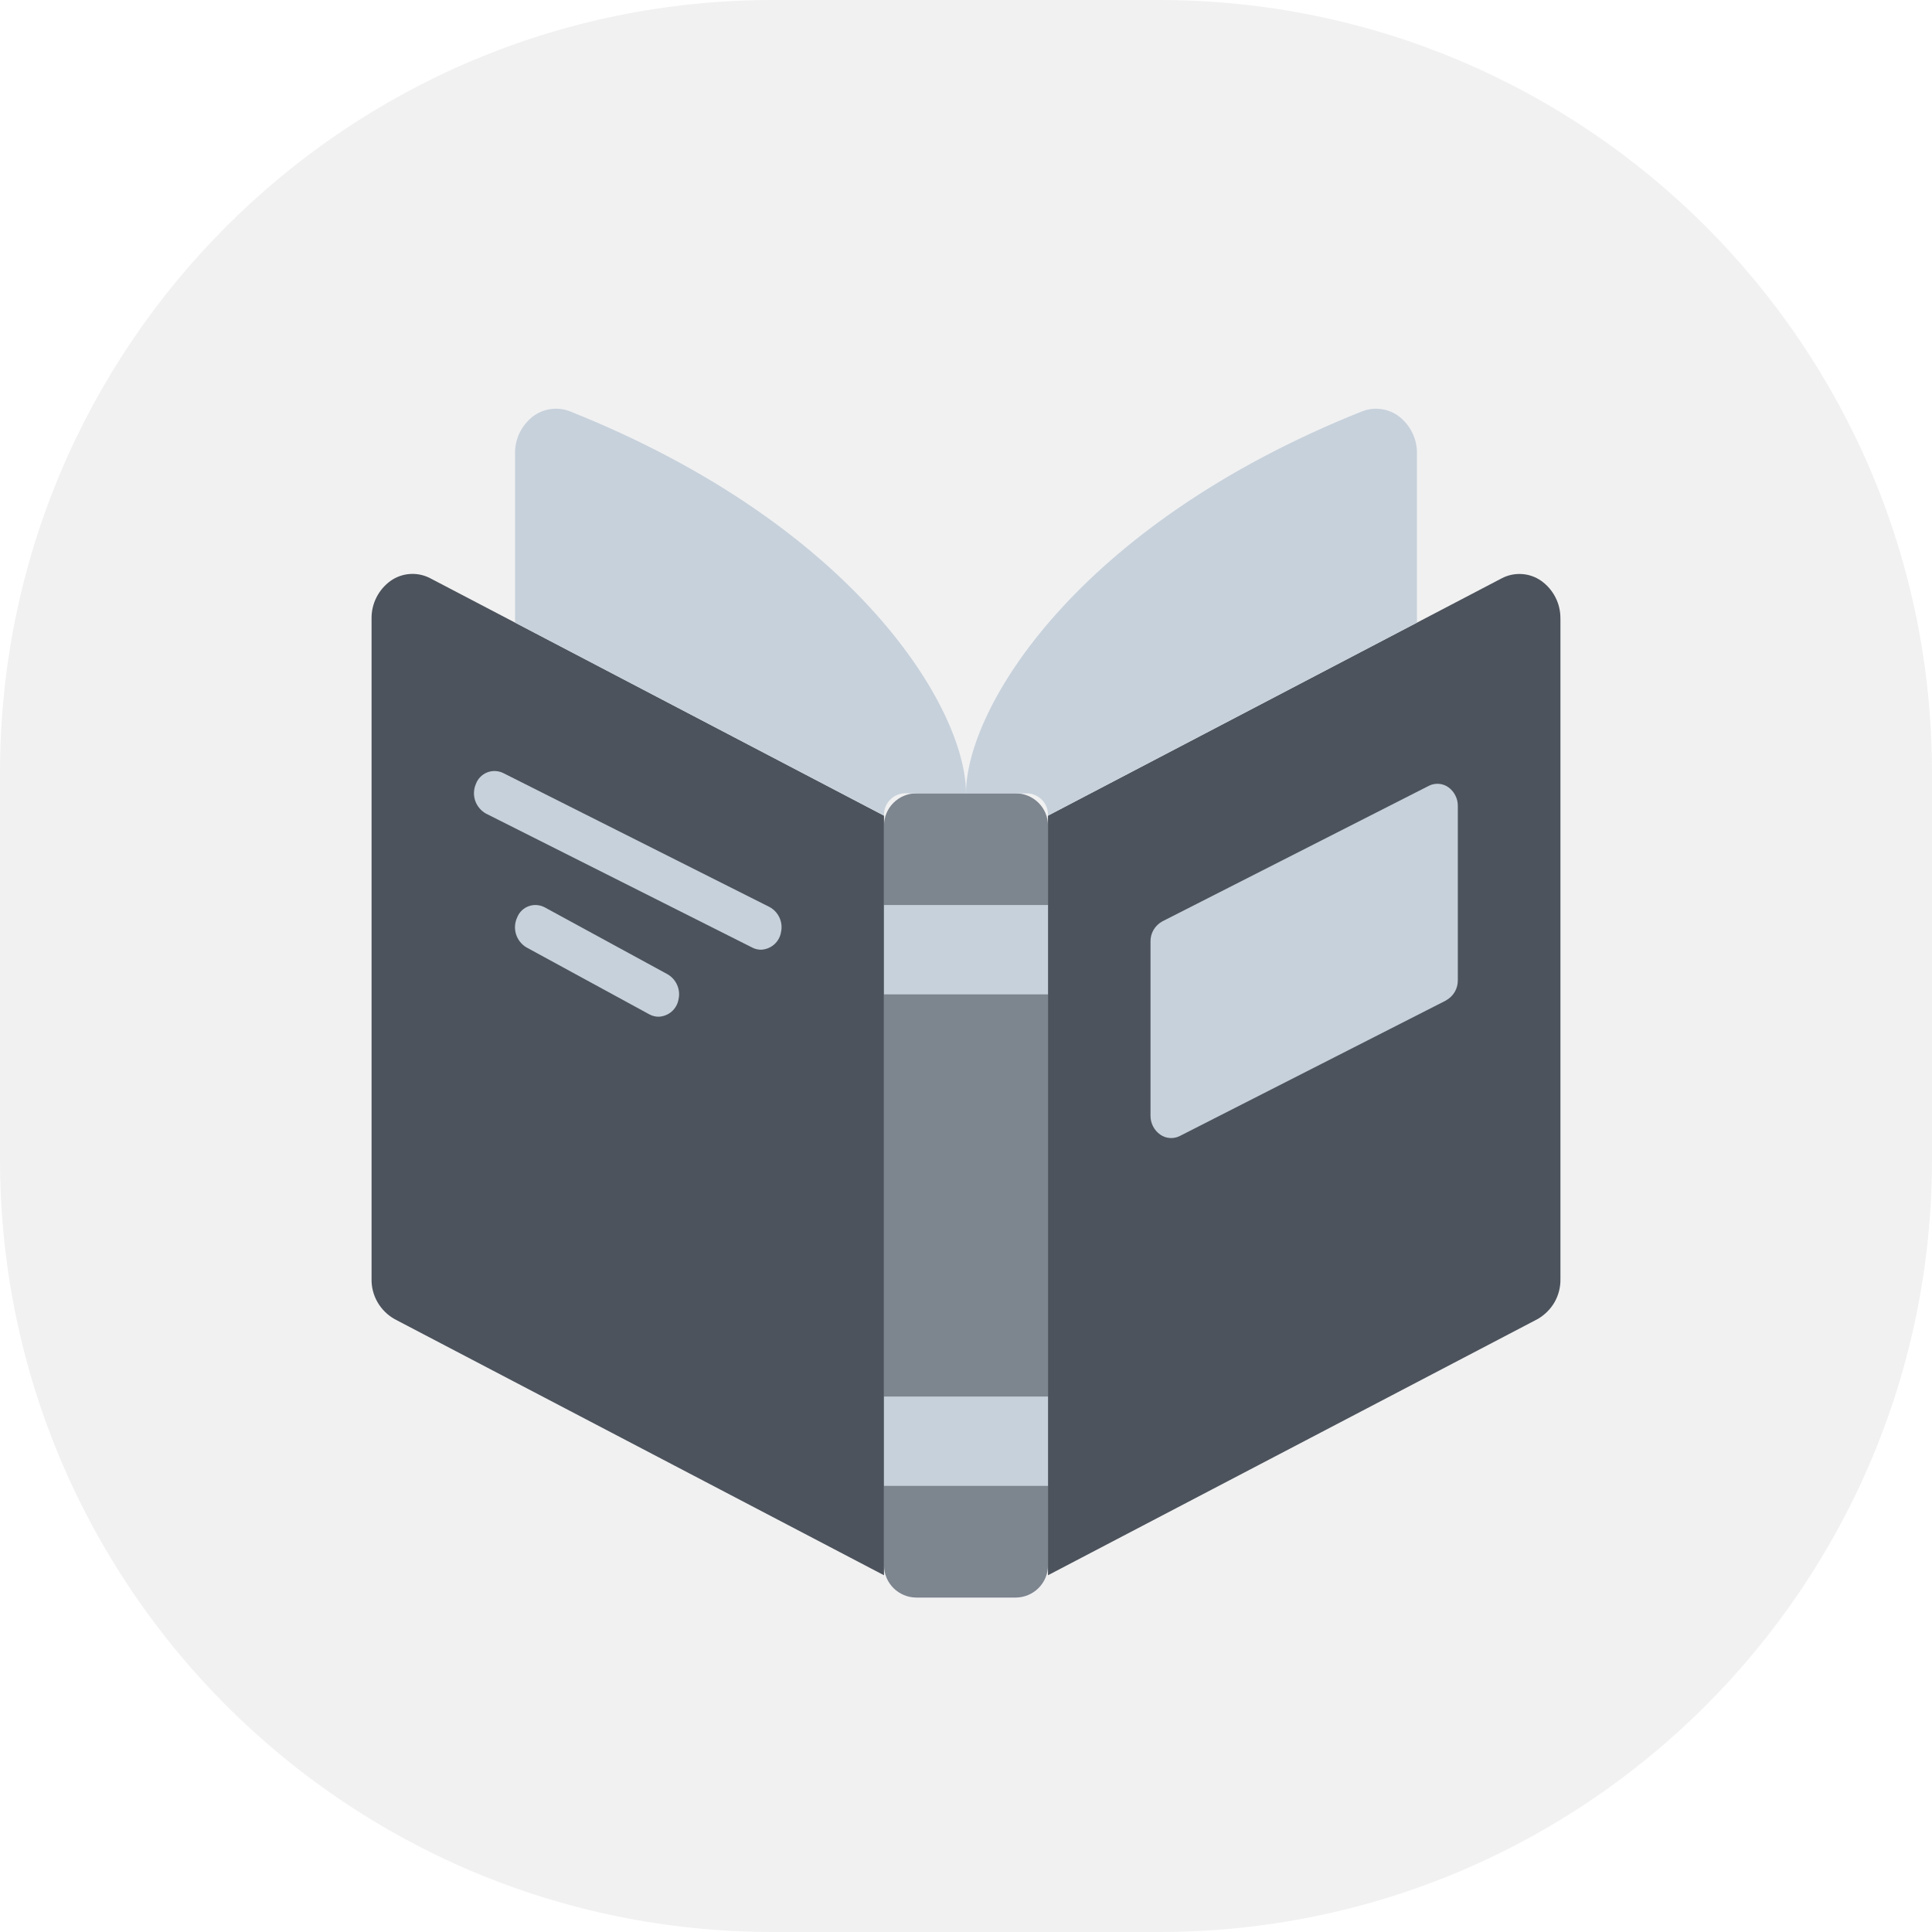
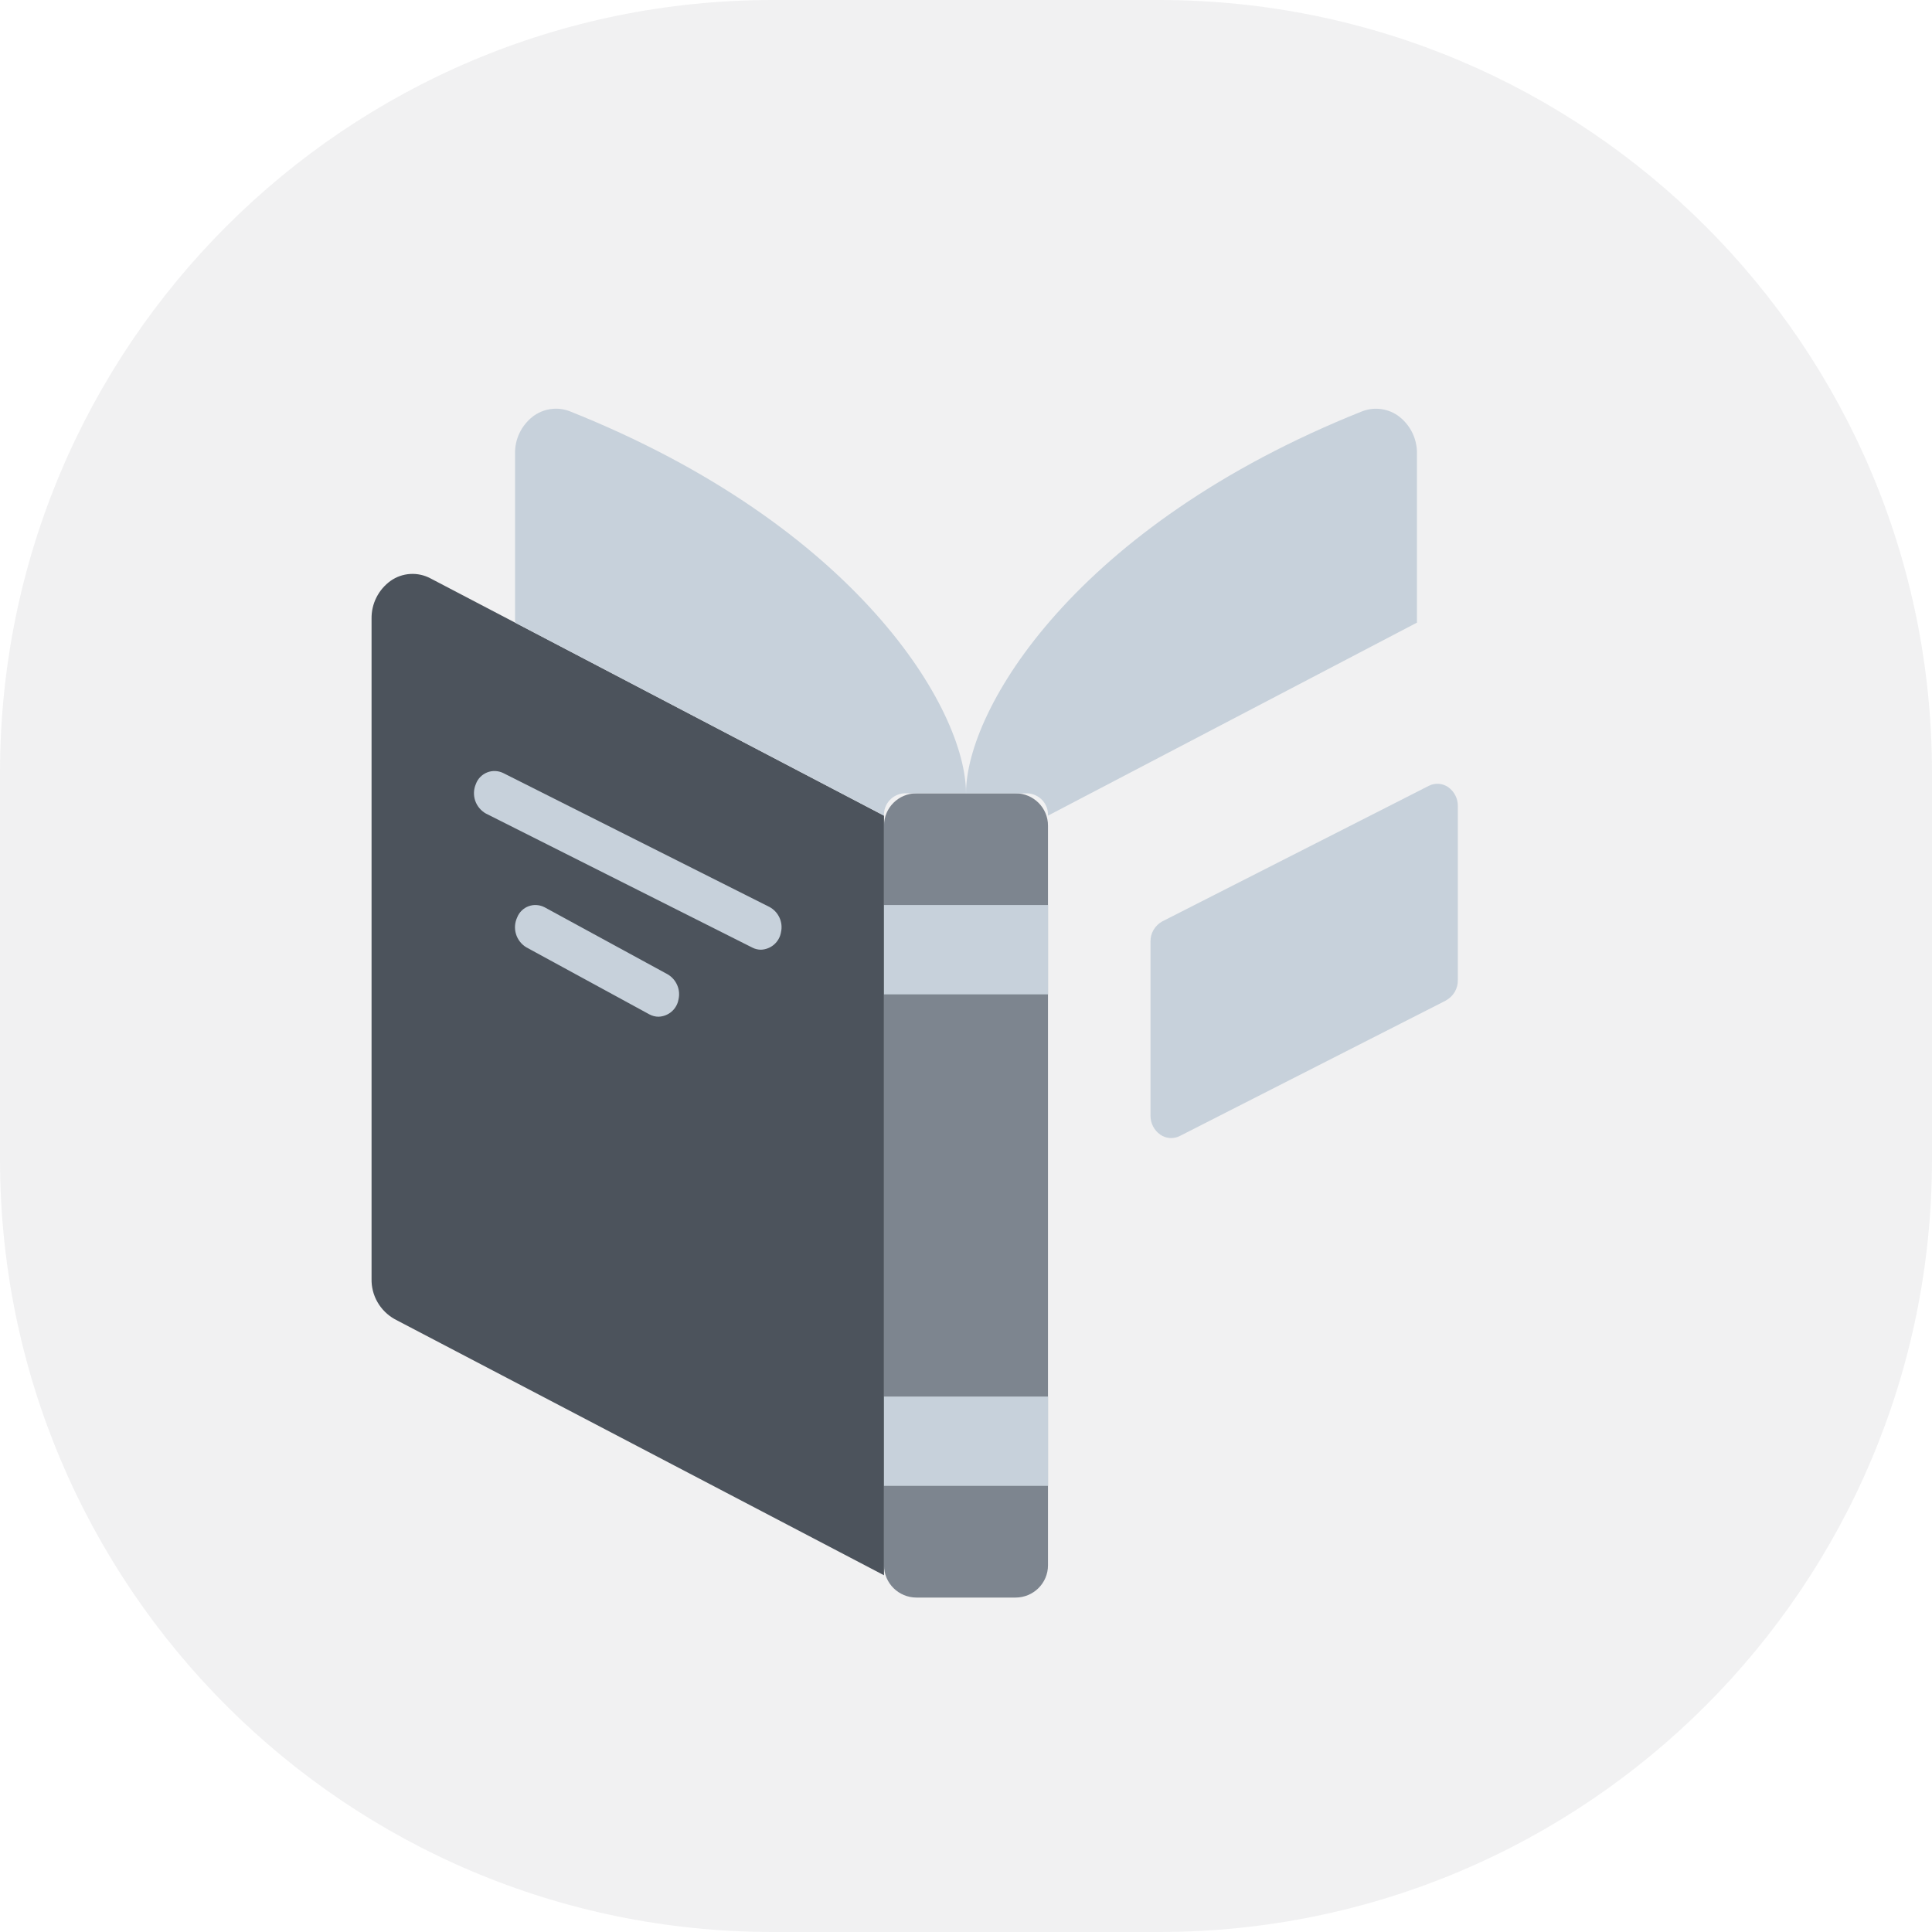
<svg xmlns="http://www.w3.org/2000/svg" width="60" height="60" viewBox="0 0 60 60" fill="none">
  <path opacity="0.08" d="M0 24C0 10.745 10.745 0 24 0H36C49.255 0 60 10.745 60 24V36C60 49.255 49.255 60 36 60H24C10.745 60 0 49.255 0 36V24Z" fill="#4C535C" />
  <g clip-path="url(#clip0_5613_161209)">
    <path d="M31.536 24.637H28.464C27.906 24.637 27.454 25.085 27.454 25.638V48.613C27.454 49.166 27.906 49.614 28.464 49.614H31.536C32.094 49.614 32.546 49.166 32.546 48.613V25.638C32.546 25.085 32.094 24.637 31.536 24.637Z" fill="#7D858F" />
    <path d="M27.453 25.331V48.921L12.258 40.968C12.036 40.843 11.852 40.662 11.725 40.442C11.598 40.223 11.534 39.973 11.539 39.721V19.211C11.536 18.982 11.588 18.755 11.692 18.551C11.796 18.346 11.948 18.169 12.136 18.035C12.314 17.911 12.523 17.838 12.741 17.825C12.958 17.812 13.175 17.859 13.367 17.961L15.994 19.335L27.453 25.331Z" fill="#4C535C" />
-     <path d="M48.461 19.211V39.72C48.466 39.974 48.402 40.224 48.276 40.444C48.149 40.663 47.964 40.845 47.742 40.97L32.546 48.921V25.331L44.005 19.337L46.632 17.963C46.824 17.861 47.041 17.814 47.258 17.827C47.475 17.84 47.685 17.913 47.863 18.038C48.05 18.171 48.203 18.348 48.307 18.553C48.411 18.757 48.463 18.984 48.46 19.213L48.461 19.211Z" fill="#4C535C" />
    <path d="M30 24.637H28.09C27.913 24.645 27.746 24.723 27.627 24.853C27.508 24.983 27.445 25.155 27.453 25.33L15.995 19.336V14.083C15.992 13.866 16.038 13.651 16.131 13.454C16.225 13.257 16.362 13.084 16.532 12.947C16.694 12.82 16.886 12.736 17.09 12.706C17.294 12.675 17.502 12.698 17.694 12.772C26.605 16.325 30 22.018 30 24.637Z" fill="#C7D1DB" />
    <path d="M44.005 14.083V19.336L32.546 25.331C32.554 25.156 32.492 24.984 32.373 24.854C32.253 24.724 32.087 24.646 31.91 24.638H30C30 22.022 33.393 16.329 42.305 12.773C42.498 12.699 42.706 12.676 42.91 12.707C43.114 12.737 43.306 12.821 43.467 12.948C43.638 13.085 43.775 13.258 43.868 13.454C43.961 13.651 44.008 13.866 44.005 14.083Z" fill="#C7D1DB" />
    <path d="M27.454 28.106H32.546V30.881H27.454V28.106Z" fill="#C7D1DB" />
    <path d="M27.454 43.371H32.546V46.145H27.454V43.371Z" fill="#C7D1DB" />
    <path d="M44.912 31.068L36.639 35.28C36.544 35.328 36.437 35.35 36.33 35.342C36.224 35.335 36.121 35.298 36.033 35.237C35.938 35.17 35.861 35.082 35.809 34.98C35.756 34.877 35.729 34.764 35.73 34.648V29.243C35.727 29.115 35.76 28.988 35.825 28.878C35.89 28.767 35.984 28.676 36.097 28.614L44.373 24.405C44.468 24.356 44.575 24.335 44.682 24.342C44.789 24.35 44.891 24.386 44.979 24.448C45.072 24.515 45.147 24.603 45.198 24.705C45.25 24.807 45.276 24.919 45.274 25.033V30.439C45.276 30.567 45.244 30.693 45.179 30.804C45.114 30.915 45.02 31.006 44.907 31.068H44.912Z" fill="#C7D1DB" />
    <path d="M23.634 29.494C23.541 29.494 23.45 29.472 23.367 29.43L15.091 25.266C14.934 25.178 14.815 25.035 14.757 24.865C14.7 24.695 14.708 24.51 14.78 24.345C14.809 24.265 14.855 24.192 14.915 24.131C14.975 24.07 15.047 24.021 15.126 23.989C15.206 23.957 15.291 23.942 15.377 23.945C15.463 23.948 15.548 23.969 15.625 24.006L23.901 28.169C24.037 28.244 24.144 28.36 24.208 28.5C24.272 28.641 24.289 28.798 24.255 28.948C24.231 29.096 24.156 29.231 24.043 29.331C23.93 29.43 23.785 29.488 23.634 29.494Z" fill="#C7D1DB" />
    <path d="M20.451 31.575C20.352 31.575 20.254 31.549 20.167 31.502L16.347 29.421C16.192 29.328 16.077 29.181 16.025 29.009C15.972 28.837 15.986 28.652 16.062 28.49C16.093 28.41 16.141 28.338 16.203 28.278C16.264 28.218 16.338 28.172 16.418 28.143C16.499 28.113 16.585 28.101 16.671 28.108C16.757 28.114 16.84 28.138 16.916 28.178L20.736 30.259C20.868 30.337 20.972 30.455 21.032 30.596C21.093 30.736 21.106 30.892 21.071 31.04C21.046 31.186 20.97 31.319 20.857 31.417C20.744 31.514 20.601 31.57 20.451 31.575Z" fill="#C7D1DB" />
  </g>
  <defs>
    <clipPath id="clip0_5613_161209">
      <rect width="36.923" height="36.923" fill="white" transform="translate(11.539 12.692)" />
    </clipPath>
  </defs>
</svg>